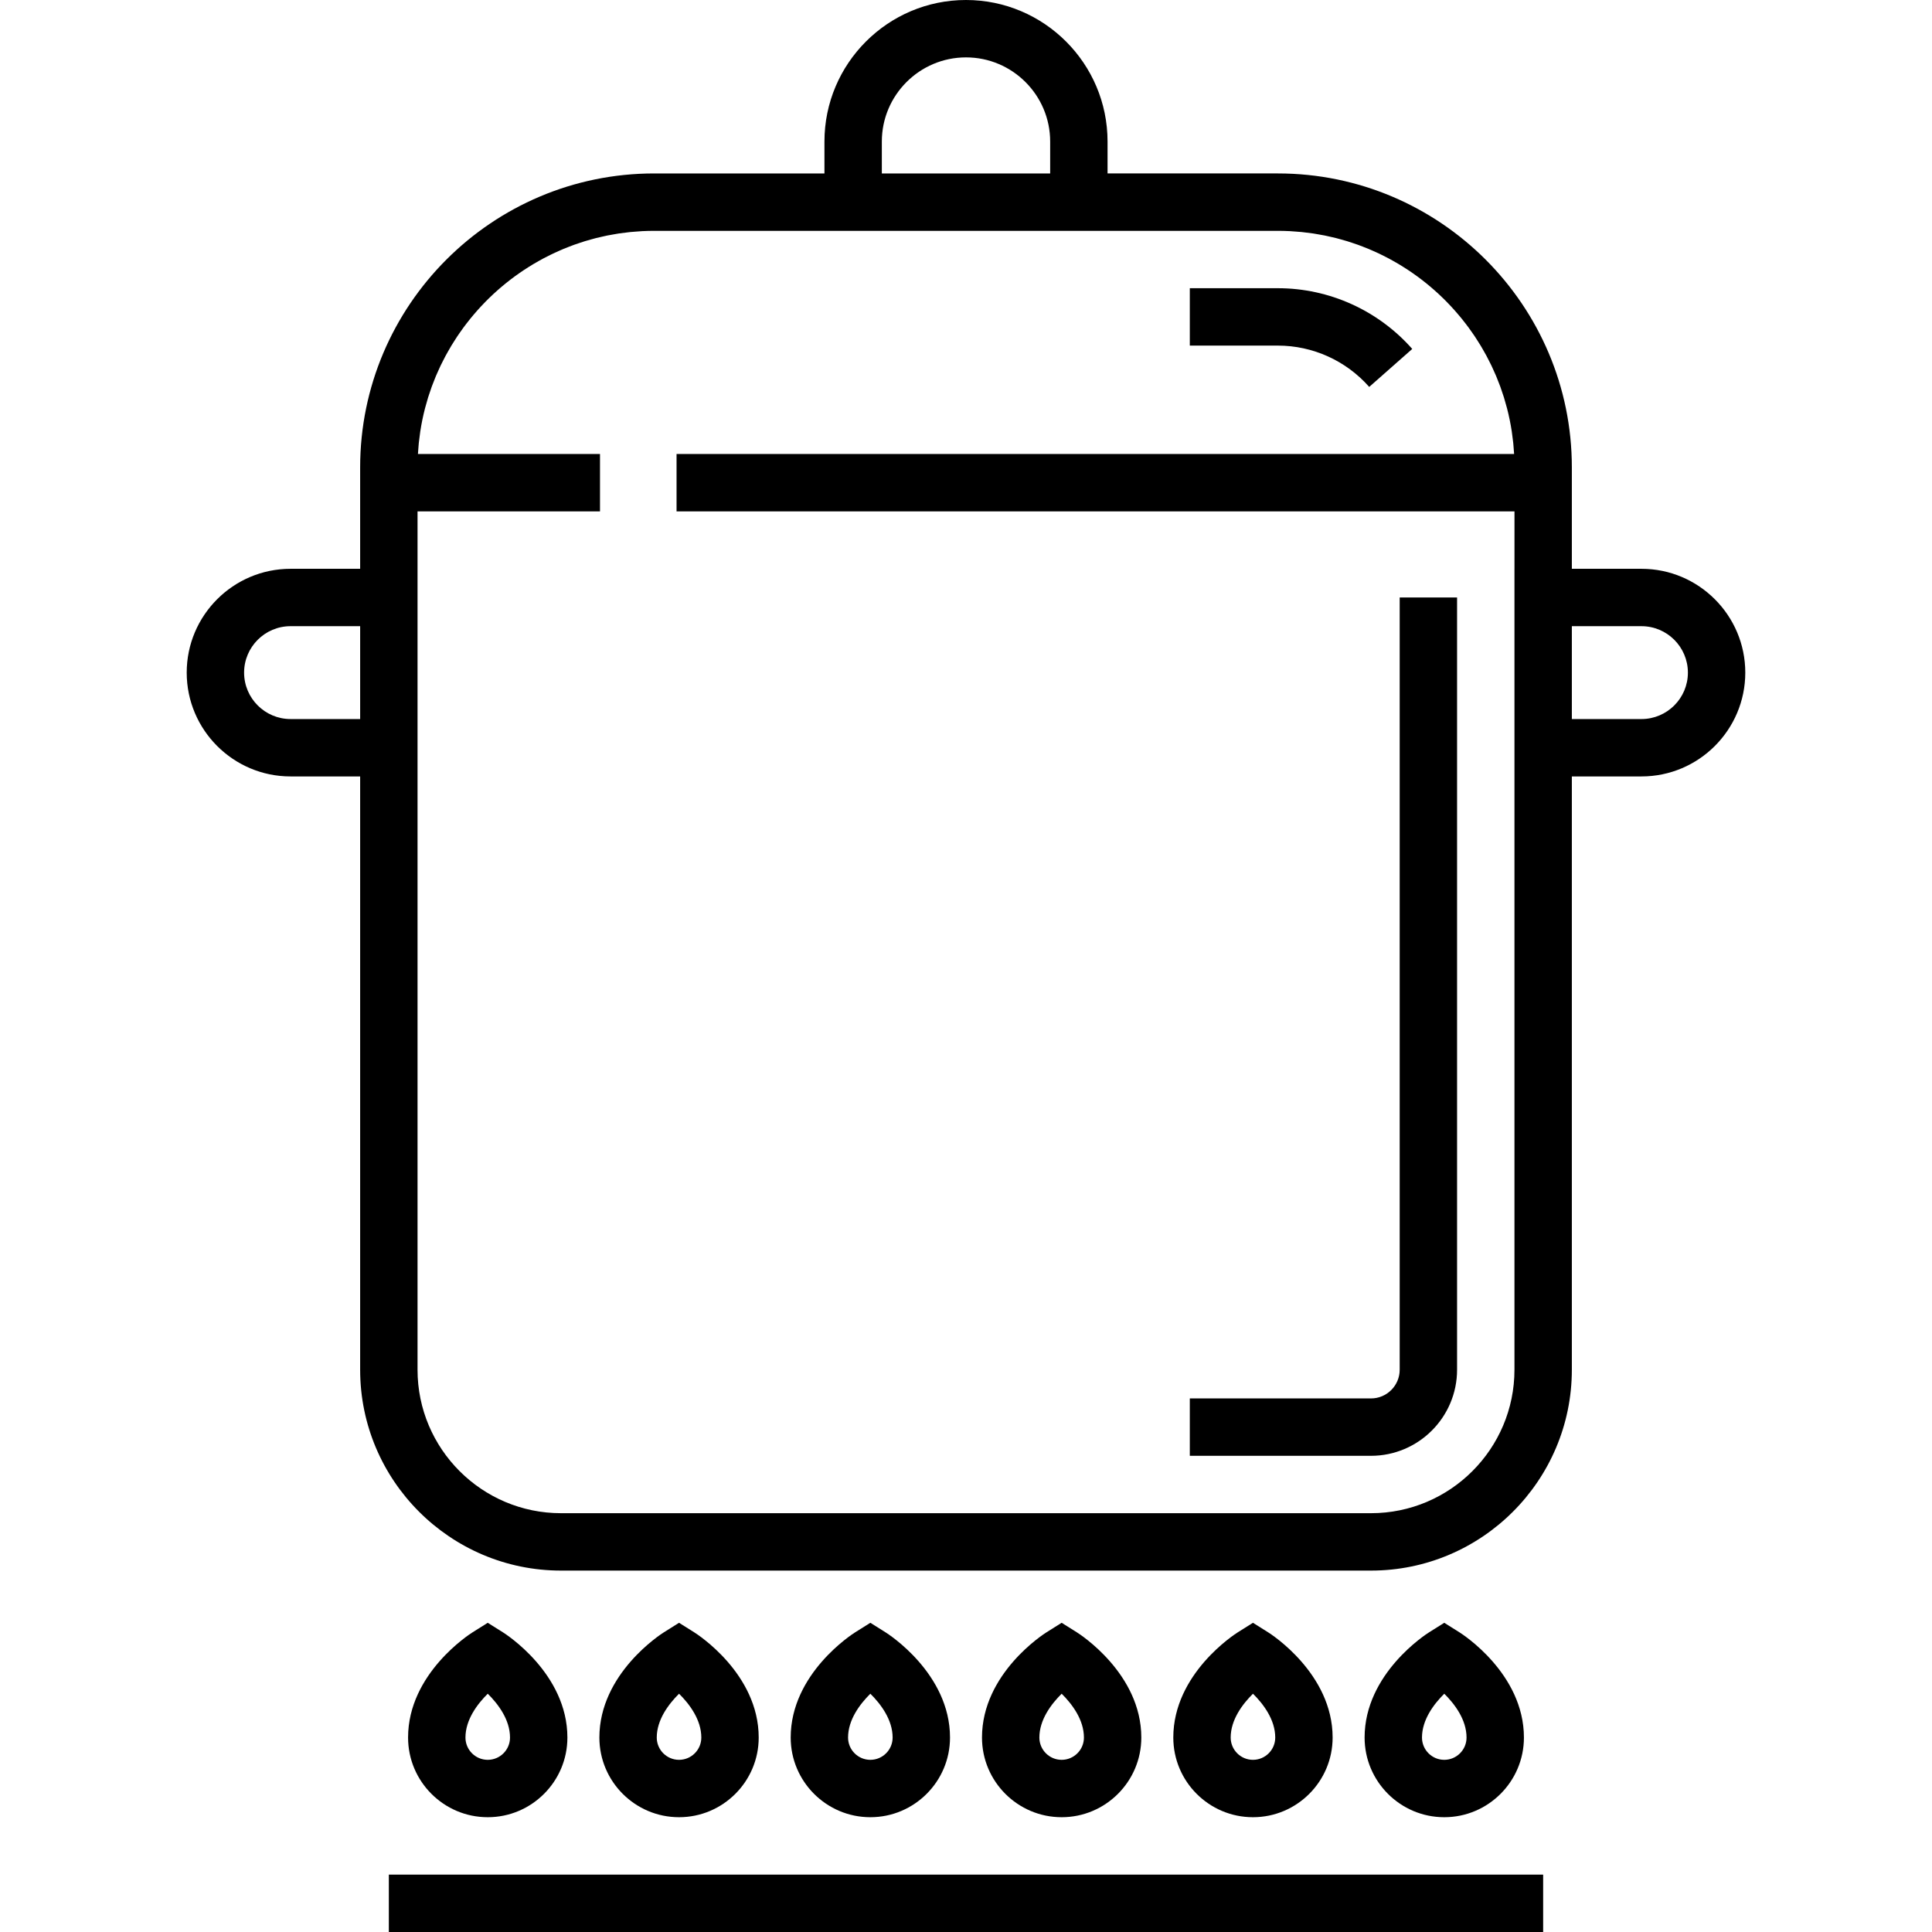
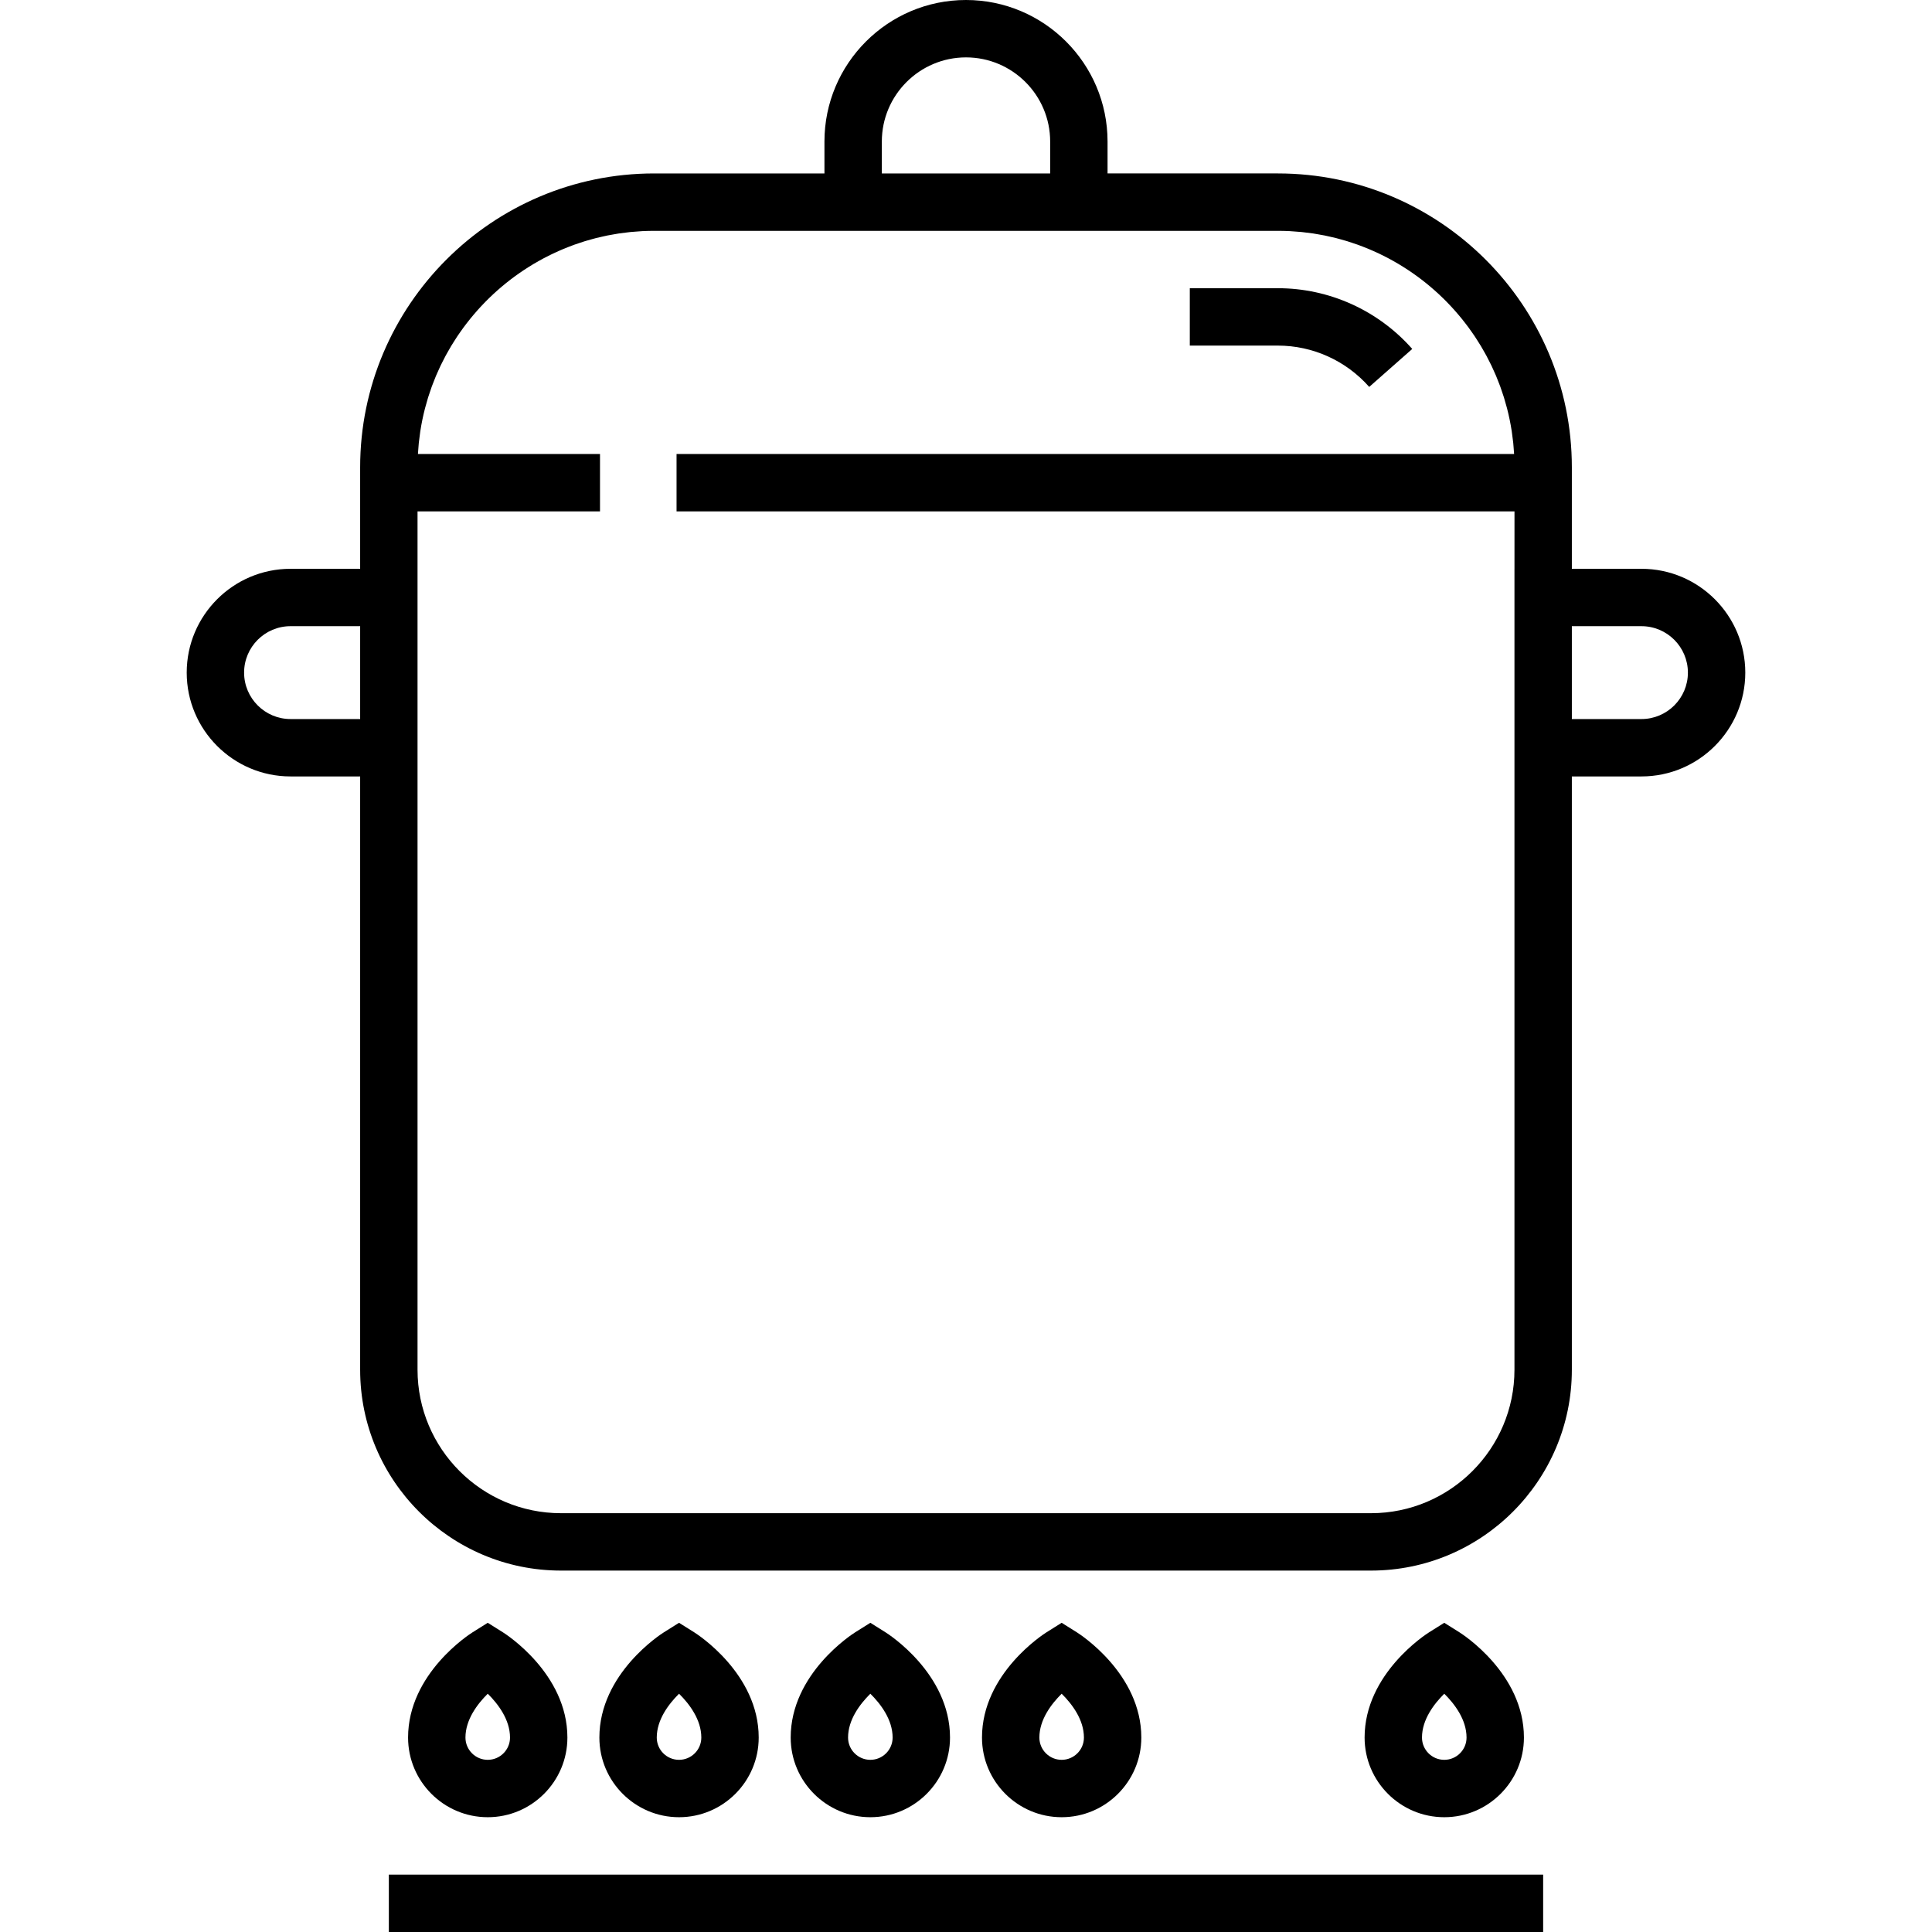
<svg xmlns="http://www.w3.org/2000/svg" version="1.1" id="Layer_1" x="0px" y="0px" viewBox="0 0 512 512" style="enable-background:new 0 0 512 512;" xml:space="preserve">
  <g>
    <g>
      <g>
        <path d="M150.366,460.469c0-16.969-16.374-27.438-17.07-27.875l-4.041-2.536l-4.041,2.536     c-0.697,0.438-17.07,10.906-17.07,27.875c0,11.641,9.47,21.112,21.112,21.112C140.896,481.581,150.366,472.111,150.366,460.469z      M123.351,460.469c0-4.731,3.152-8.887,5.907-11.616c2.754,2.726,5.901,6.88,5.901,11.616c0,3.256-2.648,5.904-5.904,5.904     C125.999,466.373,123.351,463.725,123.351,460.469z" />
        <path d="M201.064,460.469c0-16.969-16.374-27.438-17.07-27.875l-4.041-2.536l-4.041,2.536     c-0.697,0.438-17.07,10.906-17.07,27.875c0,11.641,9.47,21.112,21.112,21.112C191.594,481.581,201.064,472.111,201.064,460.469z      M174.048,460.469c0-4.731,3.152-8.887,5.907-11.616c2.754,2.726,5.901,6.88,5.901,11.616c0,3.256-2.648,5.904-5.904,5.904     C176.696,466.373,174.048,463.725,174.048,460.469z" />
        <path d="M251.763,460.469c0-16.969-16.374-27.438-17.07-27.875l-4.041-2.536l-4.041,2.536     c-0.696,0.438-17.07,10.906-17.07,27.875c0,11.641,9.47,21.112,21.112,21.112S251.763,472.111,251.763,460.469z M224.746,460.469     c0-4.731,3.152-8.887,5.907-11.616c2.754,2.726,5.901,6.88,5.901,11.616c0,3.256-2.648,5.904-5.904,5.904     S224.746,463.725,224.746,460.469z" />
        <path d="M302.461,460.469c0-16.969-16.374-27.438-17.07-27.875l-4.041-2.536l-4.041,2.536     c-0.697,0.438-17.07,10.906-17.07,27.875c0,11.641,9.471,21.112,21.112,21.112C292.99,481.581,302.461,472.111,302.461,460.469z      M275.444,460.469c0-4.731,3.152-8.887,5.907-11.616c2.754,2.726,5.901,6.88,5.901,11.616c0,3.256-2.648,5.904-5.904,5.904     C278.093,466.373,275.444,463.725,275.444,460.469z" />
-         <path d="M353.159,460.469c0-16.969-16.374-27.438-17.07-27.875l-4.041-2.536l-4.041,2.536     c-0.697,0.438-17.07,10.906-17.07,27.875c0,11.641,9.47,21.112,21.112,21.112C343.688,481.581,353.159,472.111,353.159,460.469z      M326.143,460.469c0-4.731,3.152-8.887,5.907-11.616c2.754,2.726,5.901,6.88,5.901,11.616c0,3.256-2.648,5.904-5.904,5.904     S326.143,463.725,326.143,460.469z" />
        <path d="M403.856,460.469c0-16.969-16.374-27.438-17.07-27.875l-4.041-2.536l-4.041,2.536     c-0.697,0.438-17.07,10.906-17.07,27.875c0,11.641,9.47,21.112,21.112,21.112C394.385,481.581,403.856,472.111,403.856,460.469z      M376.841,460.469c0-4.731,3.152-8.887,5.907-11.616c2.754,2.726,5.901,6.88,5.901,11.616c0,3.256-2.648,5.904-5.904,5.904     C379.489,466.373,376.841,463.725,376.841,460.469z" />
        <rect x="103.048" y="496.792" width="305.902" height="15.208" />
        <path d="M435.006,150.737h-18.45v-15.211v-11.659c0-42.955-34.947-77.903-77.903-77.903h-45.14v-8.451     C293.512,16.828,276.684,0,255.999,0s-37.513,16.828-37.513,37.513v8.451h-45.141c-42.956,0-77.903,34.948-77.903,77.903v11.659     v15.211H76.993c-15.17,0-27.513,12.343-27.513,27.513c0,15.171,12.343,27.514,27.513,27.514h18.45v157.23     c0,29.349,23.877,53.228,53.228,53.228h214.658c29.35,0,53.228-23.878,53.228-53.228V205.763h18.45     c15.17,0,27.513-12.343,27.513-27.514C462.519,163.08,450.176,150.737,435.006,150.737z M233.695,37.513     c0-12.299,10.006-22.305,22.305-22.305c12.299,0,22.305,10.006,22.305,22.305v8.451h-44.61V37.513z M95.443,190.554h-18.45v0.001     c-6.785,0-12.305-5.52-12.305-12.306s5.52-12.305,12.305-12.305h18.45V190.554z M401.348,150.737v55.026v157.23     c0,20.965-17.055,38.02-38.02,38.02H148.671c-20.965,0-38.02-17.055-38.02-38.02v-157.23v-55.026v-15.211h48.355v-15.208h-48.249     c0.033-0.599,0.086-1.192,0.136-1.786c0.032-0.387,0.054-0.779,0.094-1.164c0.077-0.746,0.18-1.485,0.283-2.223     c0.04-0.284,0.068-0.572,0.112-0.856c0.314-2.044,0.728-4.055,1.236-6.03c0.067-0.26,0.148-0.514,0.218-0.773     c0.196-0.722,0.392-1.443,0.613-2.153c0.104-0.336,0.224-0.664,0.334-0.998c0.206-0.625,0.409-1.251,0.634-1.869     c0.133-0.364,0.281-0.722,0.421-1.083c0.222-0.575,0.441-1.153,0.679-1.719c0.157-0.375,0.33-0.742,0.495-1.114     c0.24-0.542,0.479-1.087,0.734-1.622c0.18-0.377,0.374-0.746,0.562-1.119c0.261-0.518,0.519-1.035,0.793-1.545     c0.202-0.374,0.416-0.741,0.625-1.112c0.28-0.495,0.558-0.992,0.851-1.477c0.223-0.371,0.456-0.734,0.686-1.099     c0.298-0.474,0.596-0.948,0.906-1.413c0.242-0.362,0.494-0.719,0.743-1.077c0.317-0.454,0.635-0.908,0.963-1.354     c0.262-0.354,0.53-0.701,0.799-1.049c0.335-0.435,0.671-0.867,1.017-1.293c0.279-0.344,0.566-0.68,0.852-1.018     c0.353-0.416,0.709-0.83,1.072-1.237c0.296-0.332,0.598-0.656,0.9-0.981c0.37-0.397,0.744-0.792,1.124-1.179     c0.312-0.318,0.631-0.632,0.949-0.944c0.387-0.378,0.778-0.751,1.174-1.119c0.328-0.306,0.662-0.606,0.998-0.904     c0.403-0.358,0.809-0.711,1.221-1.058c0.345-0.29,0.691-0.577,1.042-0.861c0.418-0.338,0.84-0.669,1.267-0.997     c0.359-0.275,0.719-0.547,1.084-0.814c0.434-0.317,0.873-0.628,1.315-0.935c0.372-0.258,0.746-0.515,1.124-0.765     c0.448-0.297,0.901-0.585,1.357-0.871c0.385-0.24,0.772-0.482,1.163-0.715c0.462-0.276,0.931-0.542,1.401-0.806     c0.396-0.224,0.794-0.446,1.195-0.661c0.477-0.254,0.959-0.497,1.443-0.739c0.409-0.205,0.816-0.41,1.23-0.606     c0.49-0.232,0.985-0.451,1.482-0.671c0.419-0.186,0.835-0.372,1.259-0.549c0.505-0.21,1.016-0.406,1.527-0.603     c0.426-0.164,0.851-0.332,1.28-0.487c0.519-0.188,1.045-0.359,1.572-0.532c0.433-0.144,0.863-0.291,1.3-0.425     c0.534-0.163,1.076-0.31,1.616-0.46c0.438-0.121,0.872-0.248,1.314-0.36c0.552-0.14,1.111-0.261,1.669-0.386     c0.439-0.098,0.874-0.204,1.316-0.293c0.577-0.117,1.161-0.212,1.743-0.313c0.431-0.074,0.859-0.157,1.293-0.223     c0.616-0.093,1.241-0.163,1.863-0.237c0.407-0.049,0.81-0.108,1.22-0.15c0.693-0.069,1.392-0.113,2.092-0.159     c0.347-0.022,0.689-0.059,1.037-0.076c1.049-0.053,2.105-0.08,3.167-0.08h45.136h75.026h45.14c1.063,0,2.118,0.027,3.167,0.08     c0.348,0.018,0.69,0.054,1.037,0.076c0.699,0.047,1.399,0.09,2.092,0.159c0.41,0.042,0.812,0.102,1.22,0.15     c0.623,0.074,1.247,0.145,1.864,0.237c0.434,0.065,0.862,0.148,1.293,0.223c0.582,0.101,1.166,0.196,1.743,0.313     c0.442,0.089,0.877,0.195,1.316,0.293c0.558,0.126,1.117,0.246,1.669,0.386c0.441,0.112,0.876,0.239,1.314,0.36     c0.54,0.15,1.082,0.297,1.616,0.46c0.437,0.134,0.867,0.281,1.3,0.425c0.525,0.173,1.052,0.346,1.571,0.532     c0.43,0.155,0.855,0.322,1.281,0.487c0.511,0.197,1.022,0.393,1.527,0.603c0.423,0.176,0.841,0.363,1.259,0.549     c0.497,0.22,0.993,0.44,1.482,0.671c0.414,0.196,0.821,0.401,1.23,0.606c0.484,0.242,0.966,0.486,1.443,0.739     c0.403,0.215,0.799,0.438,1.195,0.661c0.47,0.264,0.939,0.529,1.401,0.806c0.391,0.233,0.777,0.474,1.163,0.715     c0.455,0.286,0.909,0.574,1.357,0.871c0.378,0.25,0.751,0.507,1.124,0.765c0.442,0.307,0.881,0.616,1.315,0.935     c0.365,0.268,0.725,0.539,1.084,0.814c0.427,0.327,0.85,0.659,1.267,0.997c0.351,0.283,0.699,0.571,1.042,0.861     c0.412,0.348,0.818,0.701,1.221,1.058c0.336,0.298,0.668,0.598,0.998,0.904c0.396,0.367,0.787,0.74,1.174,1.119     c0.319,0.312,0.637,0.625,0.949,0.944c0.38,0.387,0.754,0.782,1.124,1.179c0.303,0.324,0.604,0.65,0.9,0.981     c0.364,0.406,0.719,0.821,1.072,1.237c0.286,0.338,0.573,0.674,0.852,1.018c0.346,0.426,0.682,0.859,1.017,1.293     c0.269,0.349,0.537,0.697,0.799,1.049c0.328,0.445,0.646,0.899,0.963,1.354c0.249,0.358,0.501,0.714,0.743,1.077     c0.31,0.465,0.608,0.939,0.906,1.413c0.23,0.365,0.463,0.728,0.686,1.099c0.292,0.486,0.571,0.982,0.851,1.477     c0.209,0.37,0.423,0.738,0.625,1.112c0.274,0.51,0.532,1.028,0.793,1.545c0.188,0.373,0.381,0.742,0.562,1.119     c0.255,0.534,0.494,1.079,0.734,1.622c0.164,0.371,0.337,0.739,0.495,1.114c0.238,0.568,0.457,1.145,0.679,1.719     c0.14,0.361,0.288,0.719,0.421,1.083c0.224,0.616,0.428,1.244,0.634,1.869c0.109,0.334,0.229,0.662,0.334,0.998     c0.22,0.711,0.418,1.432,0.613,2.153c0.07,0.258,0.151,0.513,0.218,0.773c0.508,1.975,0.922,3.988,1.236,6.03     c0.044,0.283,0.071,0.571,0.112,0.856c0.103,0.739,0.206,1.477,0.283,2.223c0.04,0.386,0.061,0.778,0.094,1.164     c0.051,0.594,0.102,1.187,0.136,1.786h-221.96v15.208h222.062V150.737z M435.006,190.555h-18.45v-24.61h18.45     c6.785,0,12.305,5.519,12.305,12.305S441.791,190.555,435.006,190.555z" />
-         <path d="M386.14,362.993V158.341h-15.208v204.652c0,4.193-3.411,7.604-7.604,7.604H315.31v15.208h48.017     C375.907,385.805,386.14,375.571,386.14,362.993z" />
        <path d="M362.857,102.538l11.403-10.064c-9.026-10.229-22.005-16.095-35.608-16.095H315.31v15.208h23.342     C347.895,91.587,356.716,95.578,362.857,102.538z" />
      </g>
    </g>
  </g>
  <g>
</g>
  <g>
</g>
  <g>
</g>
  <g>
</g>
  <g>
</g>
  <g>
</g>
  <g>
</g>
  <g>
</g>
  <g>
</g>
  <g>
</g>
  <g>
</g>
  <g>
</g>
  <g>
</g>
  <g>
</g>
  <g>
</g>
</svg>